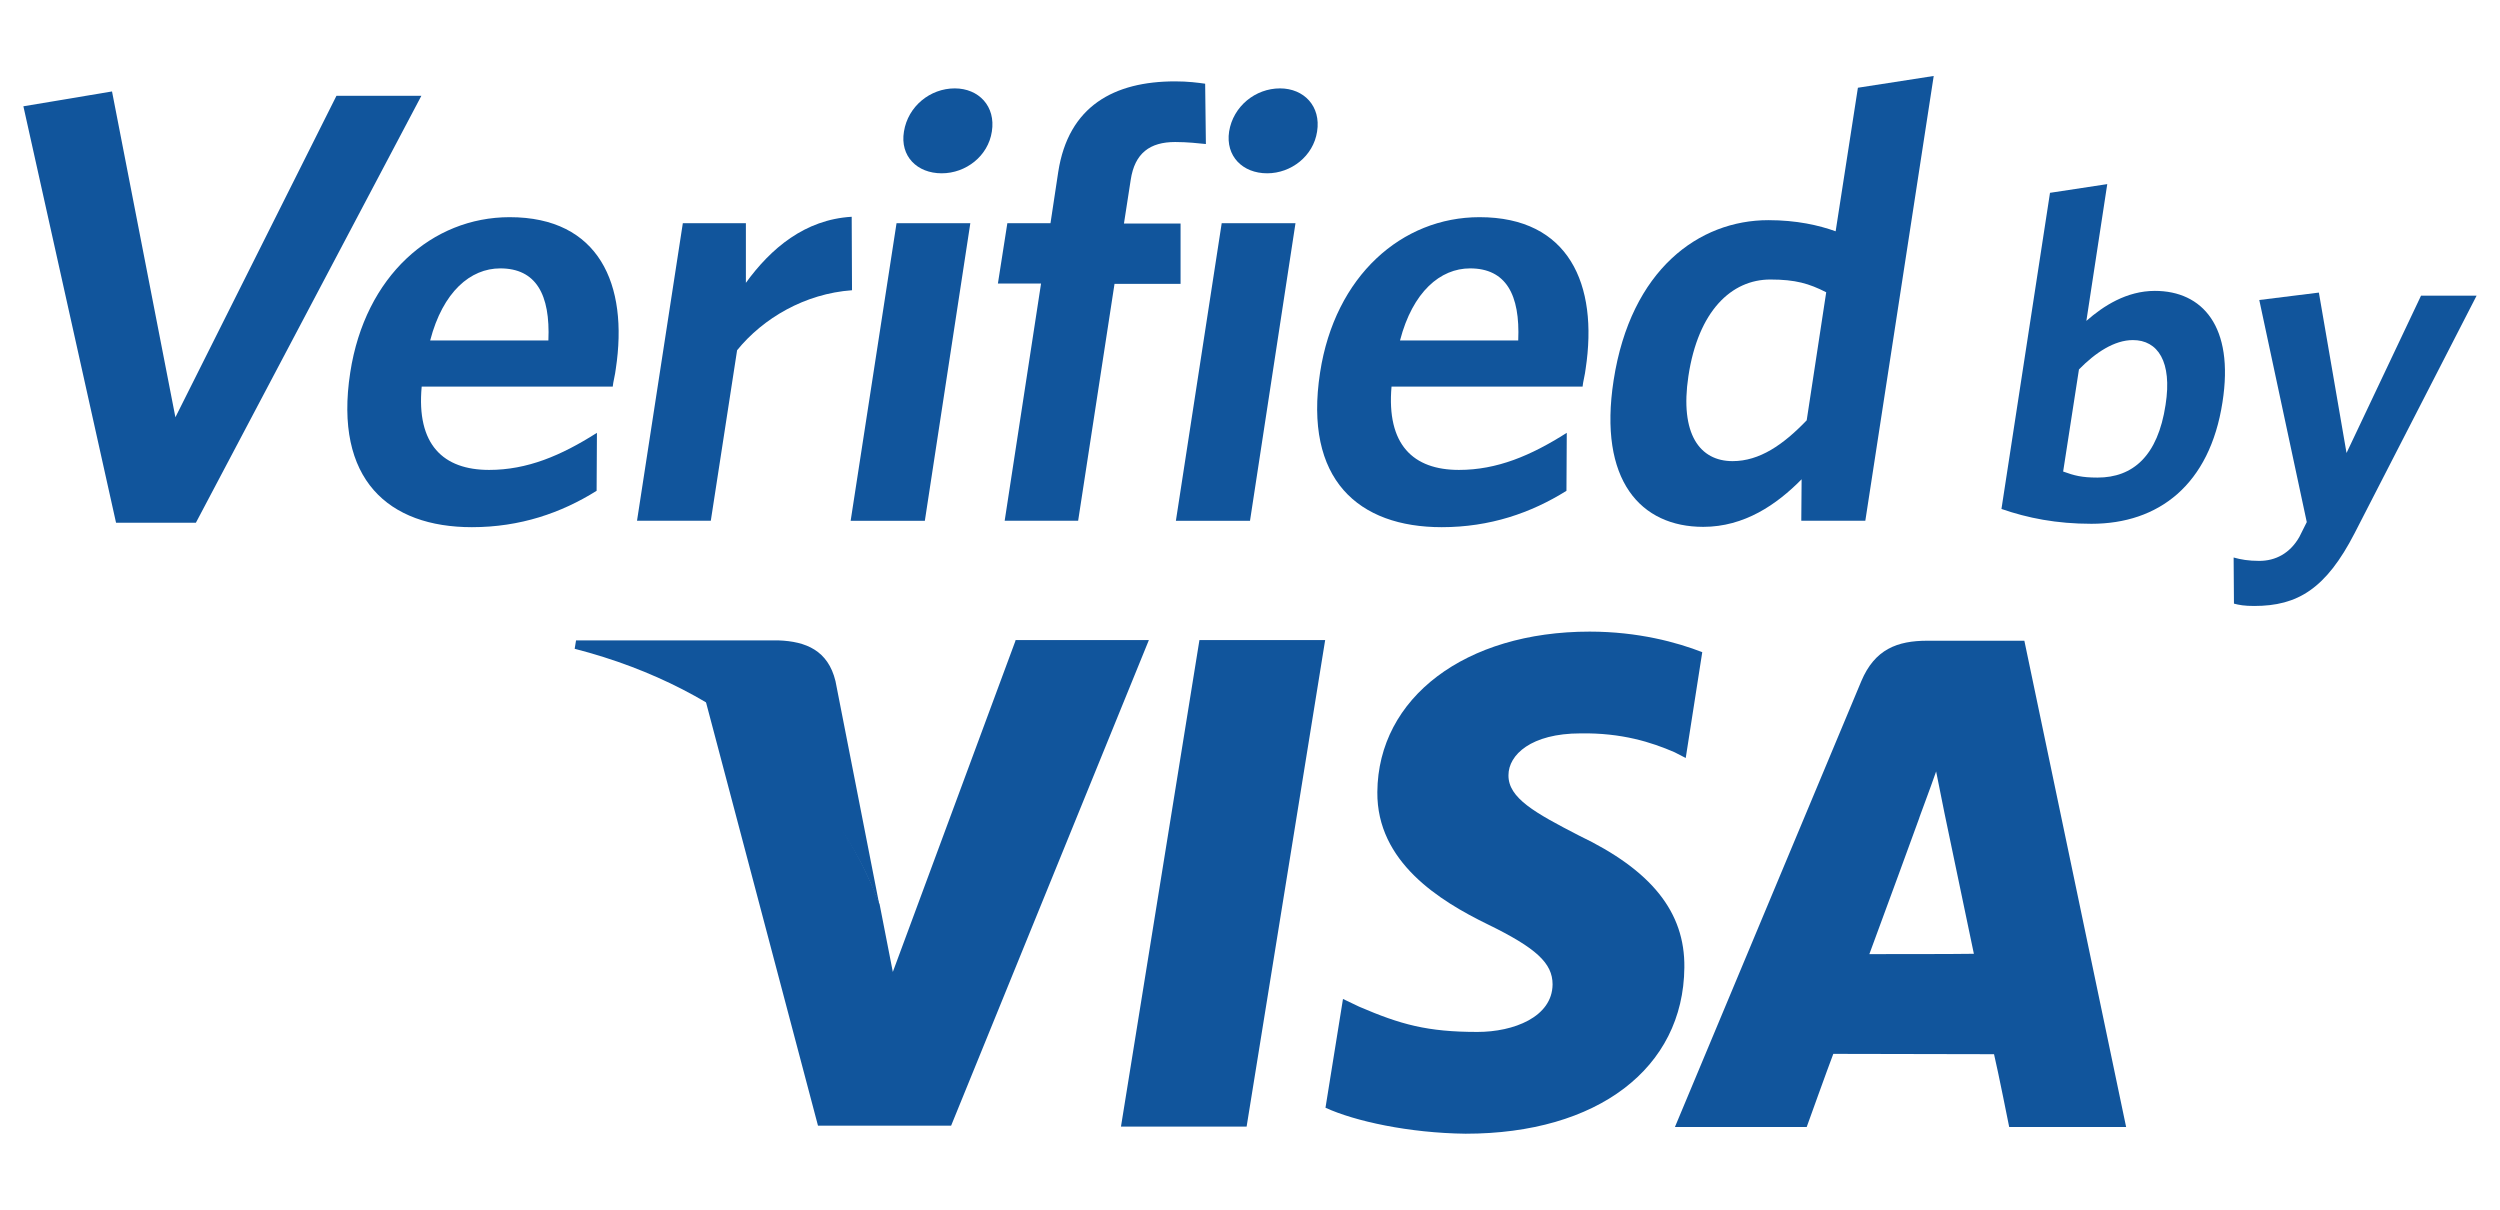
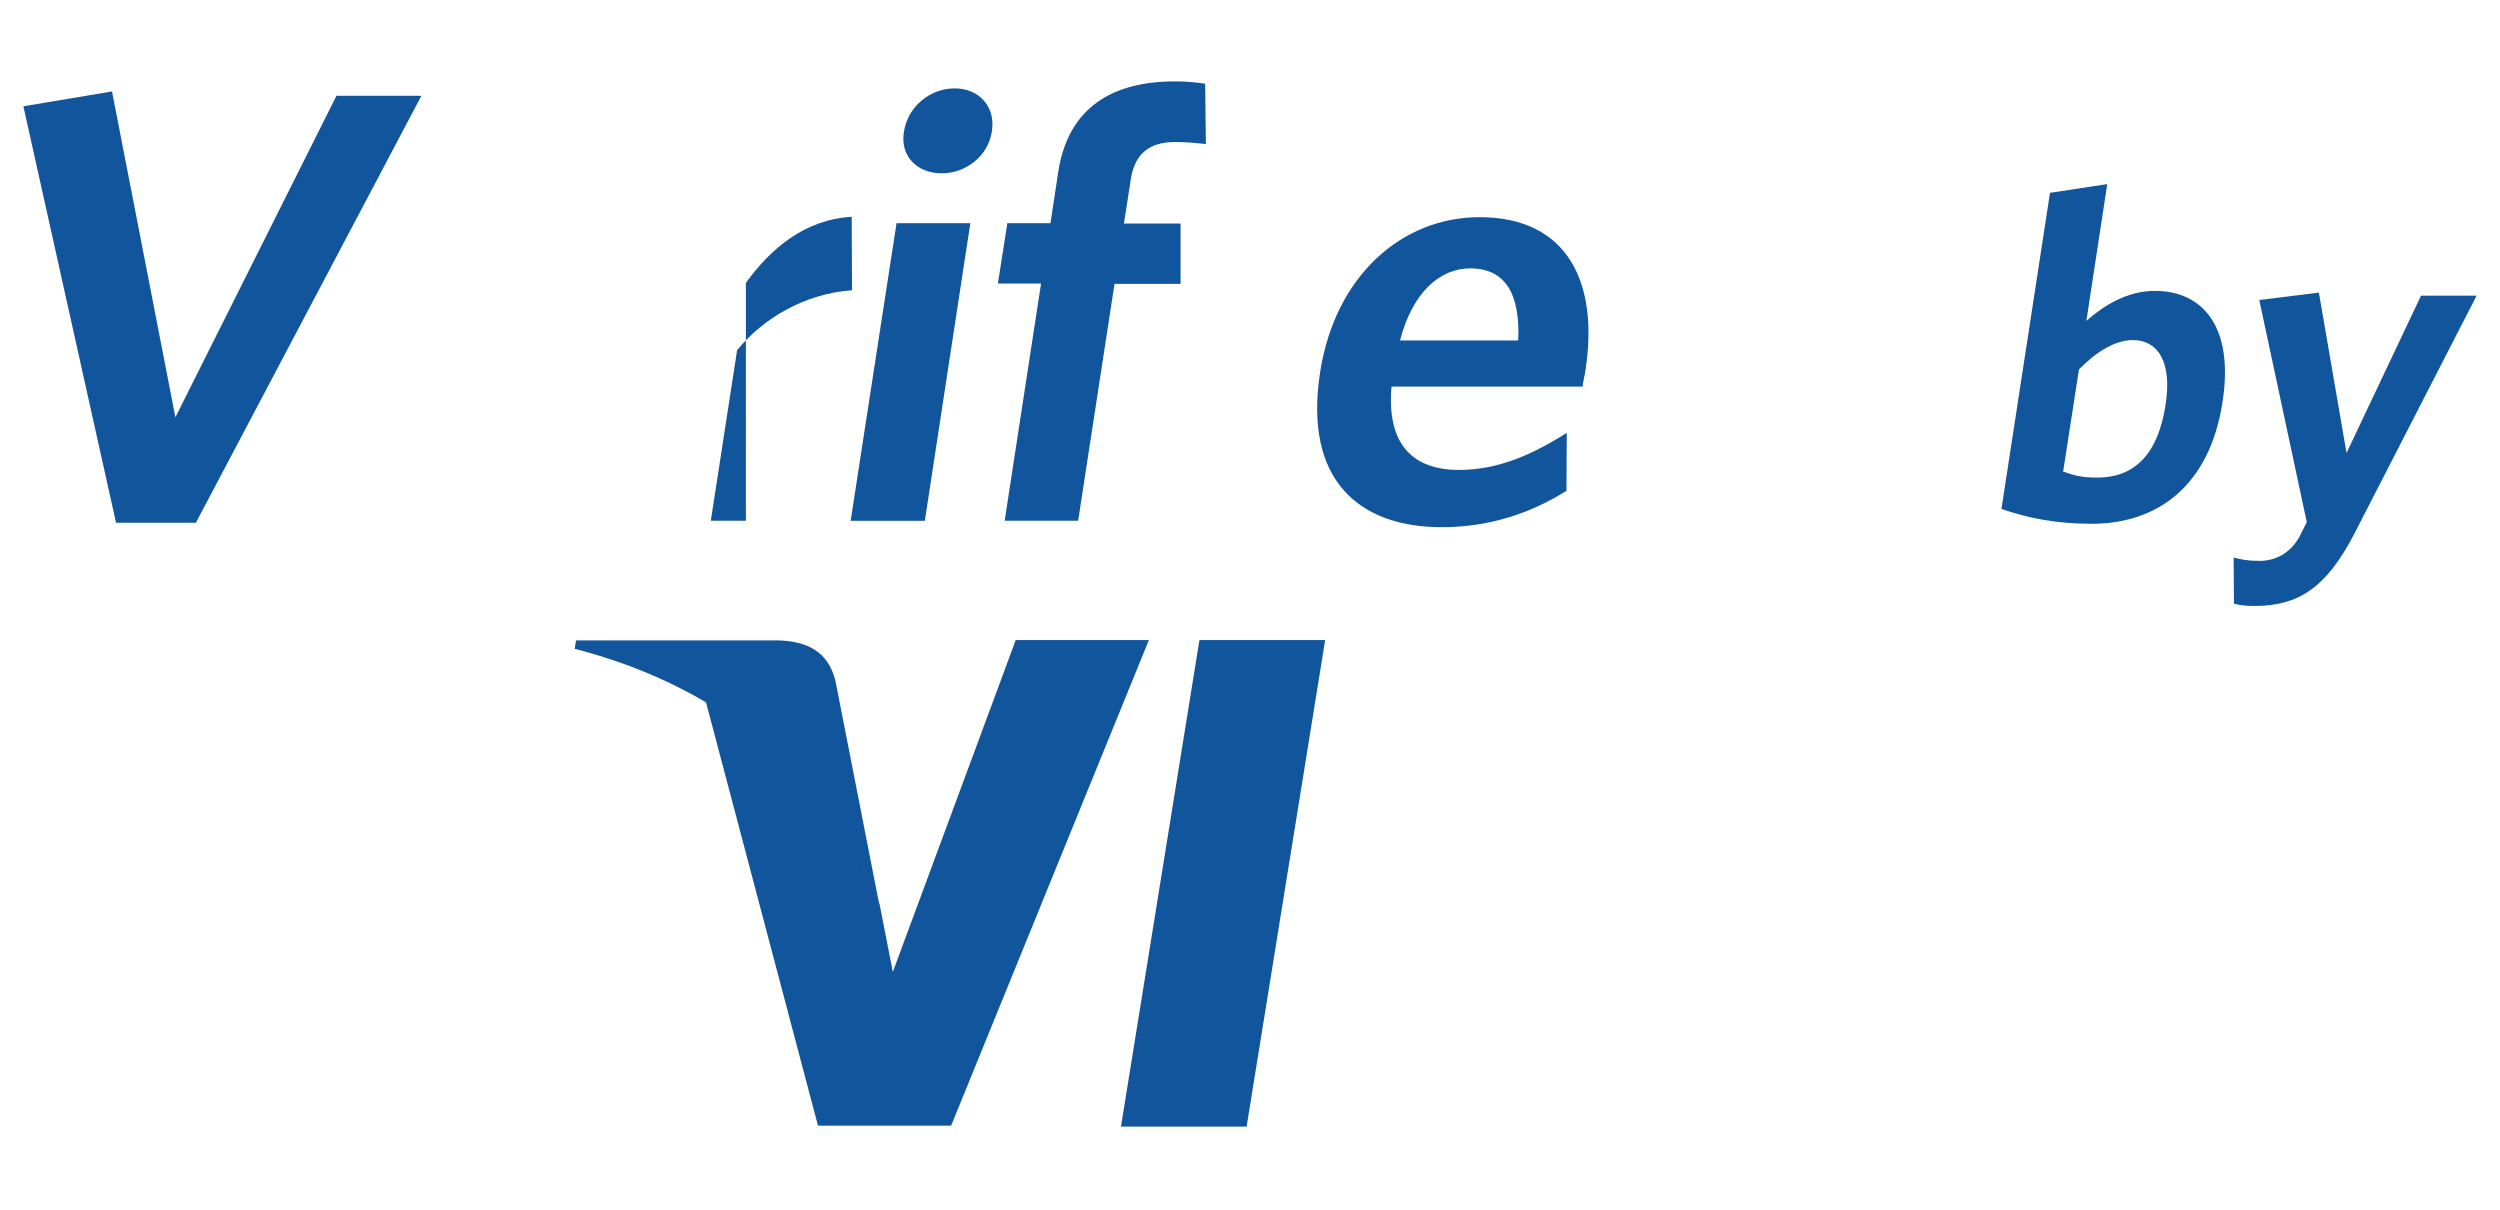
<svg xmlns="http://www.w3.org/2000/svg" width="31" height="15" viewBox="0 0 31 15" fill="none">
  <path d="M12.592 7.945L11.071 12.052L10.908 11.217C10.527 10.193 9.704 9.119 8.747 8.68L10.143 13.958H11.794L14.246 7.937H12.592V7.945Z" fill="#11559C" />
  <path d="M13.9 13.97L14.873 7.937H16.432L15.458 13.97H13.9Z" fill="#11559C" />
-   <path d="M21.108 8.087C20.799 7.966 20.314 7.832 19.712 7.832C18.17 7.832 17.088 8.651 17.079 9.821C17.071 10.69 17.853 11.171 18.442 11.459C19.052 11.756 19.252 11.944 19.252 12.207C19.248 12.612 18.768 12.796 18.321 12.796C17.698 12.796 17.368 12.704 16.854 12.483L16.653 12.387L16.436 13.736C16.8 13.903 17.472 14.05 18.174 14.058C19.808 14.058 20.874 13.248 20.886 11.998C20.895 11.309 20.477 10.79 19.578 10.36C19.035 10.08 18.701 9.896 18.705 9.612C18.705 9.361 18.985 9.094 19.599 9.094C20.109 9.086 20.477 9.203 20.765 9.328L20.903 9.399L21.108 8.087Z" fill="#11559C" />
-   <path d="M25.102 7.945H23.899C23.527 7.945 23.247 8.05 23.08 8.447L20.769 13.975H22.403C22.403 13.975 22.67 13.231 22.733 13.068C22.913 13.068 24.501 13.072 24.726 13.072C24.776 13.281 24.914 13.975 24.914 13.975H26.364L25.102 7.945ZM23.18 11.831C23.31 11.484 23.799 10.143 23.799 10.143C23.79 10.16 23.928 9.796 24.008 9.566L24.112 10.085C24.112 10.085 24.413 11.526 24.476 11.827C24.233 11.831 23.485 11.831 23.18 11.831Z" fill="#11559C" />
  <path d="M9.654 7.941H7.143L7.126 8.045C9.078 8.547 10.369 9.771 10.904 11.221L10.36 8.446C10.268 8.066 9.993 7.953 9.654 7.941Z" fill="#11559C" />
  <path d="M2.429 6.482H1.439L0.29 1.318L1.389 1.134L2.175 5.174L4.172 1.188H5.225L2.429 6.482Z" fill="#11559C" />
-   <path d="M7.598 4.794H5.229C5.162 5.513 5.496 5.827 6.065 5.827C6.537 5.827 6.955 5.651 7.402 5.367L7.398 6.086C6.959 6.361 6.449 6.537 5.852 6.537C4.82 6.537 4.138 5.948 4.343 4.619C4.527 3.42 5.359 2.693 6.32 2.693C7.427 2.693 7.795 3.524 7.636 4.573C7.628 4.648 7.602 4.74 7.598 4.794ZM6.203 3.328C5.835 3.328 5.492 3.616 5.334 4.222H6.8C6.825 3.65 6.646 3.328 6.203 3.328Z" fill="#11559C" />
-   <path d="M9.14 4.343L8.814 6.457H7.899L8.467 2.768H9.249V3.507C9.558 3.081 9.98 2.722 10.561 2.688L10.565 3.599C9.98 3.641 9.462 3.946 9.14 4.343Z" fill="#11559C" />
+   <path d="M9.14 4.343L8.814 6.457H7.899H9.249V3.507C9.558 3.081 9.98 2.722 10.561 2.688L10.565 3.599C9.98 3.641 9.462 3.946 9.14 4.343Z" fill="#11559C" />
  <path d="M10.548 6.458L11.117 2.768H12.032L11.468 6.458H10.548ZM11.677 2.149C11.371 2.149 11.158 1.936 11.209 1.631C11.259 1.318 11.534 1.096 11.839 1.096C12.136 1.096 12.349 1.318 12.299 1.631C12.253 1.936 11.977 2.149 11.677 2.149Z" fill="#11559C" />
  <path d="M14.572 1.761C14.259 1.761 14.071 1.899 14.021 2.229L13.937 2.772H14.639V3.52H13.82L13.369 6.457H12.458L12.909 3.516H12.374L12.491 2.768H13.026L13.122 2.133C13.248 1.314 13.816 1.009 14.572 1.009C14.731 1.009 14.852 1.025 14.944 1.038L14.953 1.786C14.861 1.777 14.727 1.761 14.572 1.761Z" fill="#11559C" />
-   <path d="M14.581 6.458L15.149 2.768H16.064L15.5 6.458H14.581ZM15.713 2.149C15.408 2.149 15.195 1.936 15.241 1.631C15.291 1.318 15.567 1.096 15.872 1.096C16.169 1.096 16.382 1.318 16.332 1.631C16.286 1.936 16.01 2.149 15.713 2.149Z" fill="#11559C" />
  <path d="M19.624 4.794H17.255C17.192 5.513 17.522 5.827 18.091 5.827C18.563 5.827 18.981 5.651 19.428 5.367L19.424 6.086C18.985 6.361 18.475 6.537 17.878 6.537C16.846 6.537 16.164 5.948 16.369 4.619C16.553 3.42 17.384 2.693 18.346 2.693C19.453 2.693 19.821 3.524 19.662 4.573C19.654 4.648 19.628 4.74 19.624 4.794ZM18.229 3.328C17.861 3.328 17.518 3.616 17.36 4.222H18.826C18.851 3.65 18.672 3.328 18.229 3.328Z" fill="#11559C" />
-   <path d="M22.336 6.457L22.34 5.943C22.031 6.257 21.63 6.533 21.12 6.533C20.347 6.533 19.816 5.96 20.009 4.715C20.222 3.34 21.07 2.73 21.927 2.73C22.278 2.73 22.553 2.793 22.762 2.868L23.038 1.088L23.978 0.942L23.13 6.457H22.336ZM22.645 3.624C22.432 3.516 22.265 3.466 21.952 3.466C21.471 3.466 21.058 3.854 20.936 4.665C20.828 5.383 21.078 5.718 21.484 5.718C21.818 5.718 22.11 5.517 22.403 5.212L22.645 3.624Z" fill="#11559C" />
  <path d="M25.934 6.495C25.499 6.495 25.144 6.424 24.818 6.311L25.42 2.391L26.13 2.283L25.871 3.979C26.08 3.795 26.369 3.607 26.72 3.607C27.309 3.607 27.706 4.046 27.559 4.986C27.401 6.014 26.765 6.495 25.934 6.495ZM26.448 4.217C26.218 4.217 25.984 4.372 25.779 4.581L25.583 5.847C25.721 5.897 25.813 5.922 26.009 5.922C26.448 5.922 26.757 5.655 26.853 5.02C26.937 4.485 26.757 4.217 26.448 4.217Z" fill="#11559C" />
  <path d="M29.197 6.612C28.842 7.301 28.491 7.514 27.952 7.514C27.831 7.514 27.764 7.502 27.701 7.485L27.697 6.913C27.785 6.938 27.881 6.955 28.015 6.955C28.215 6.955 28.395 6.863 28.512 6.658L28.604 6.474L28.015 3.72L28.754 3.628L29.097 5.617L30.021 3.666H30.71L29.197 6.612Z" fill="#11559C" />
</svg>